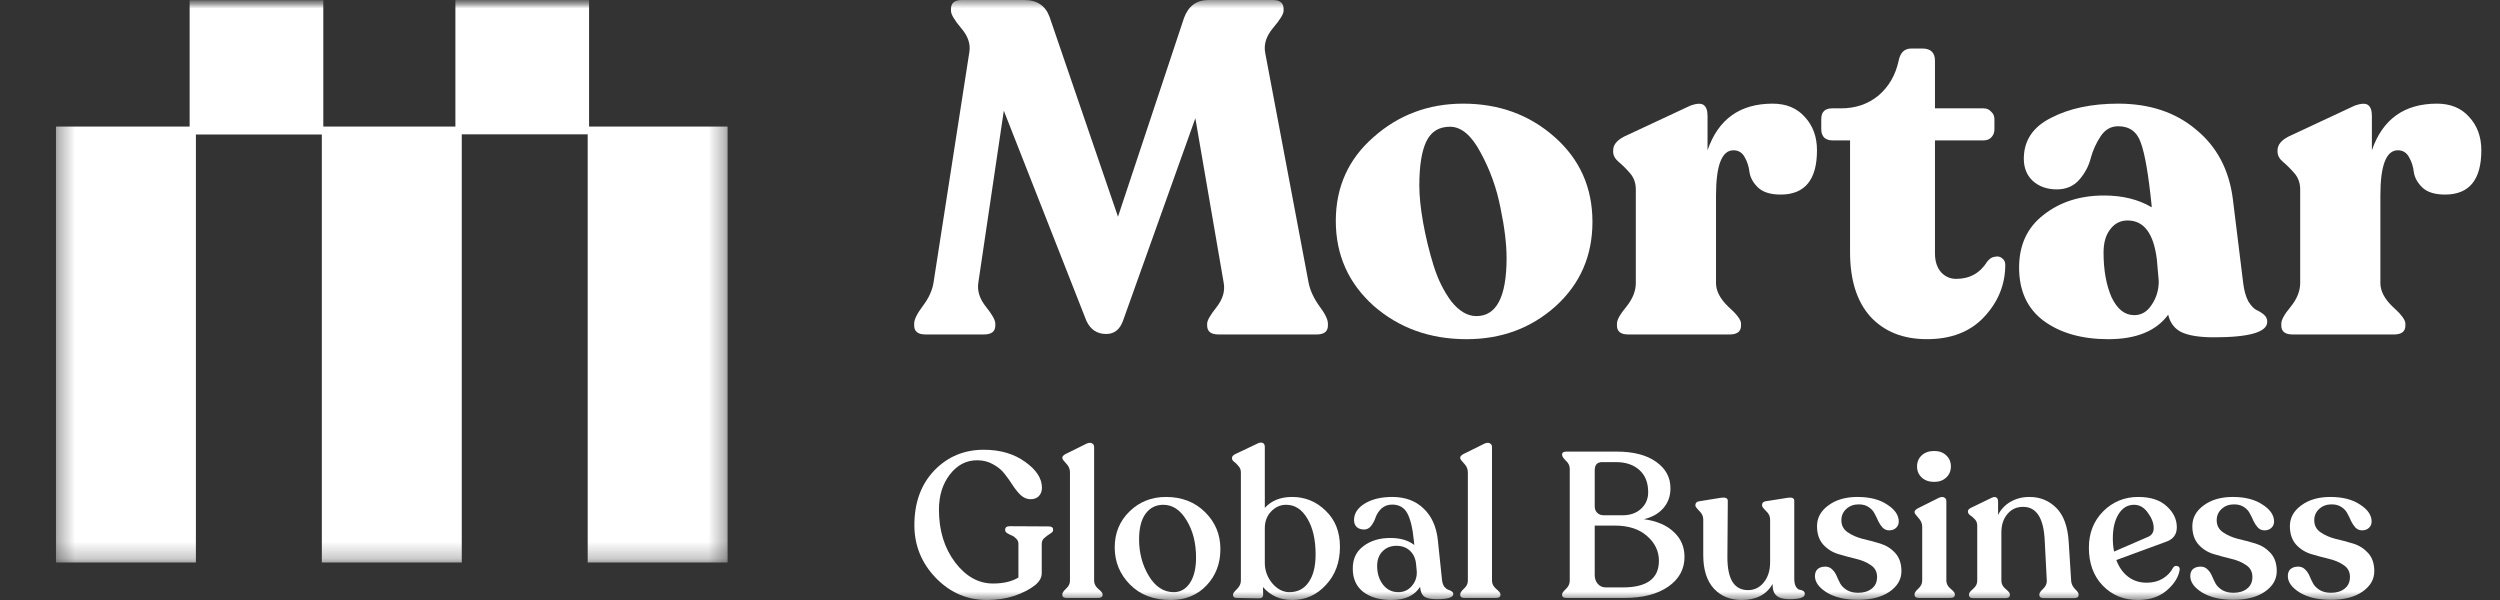
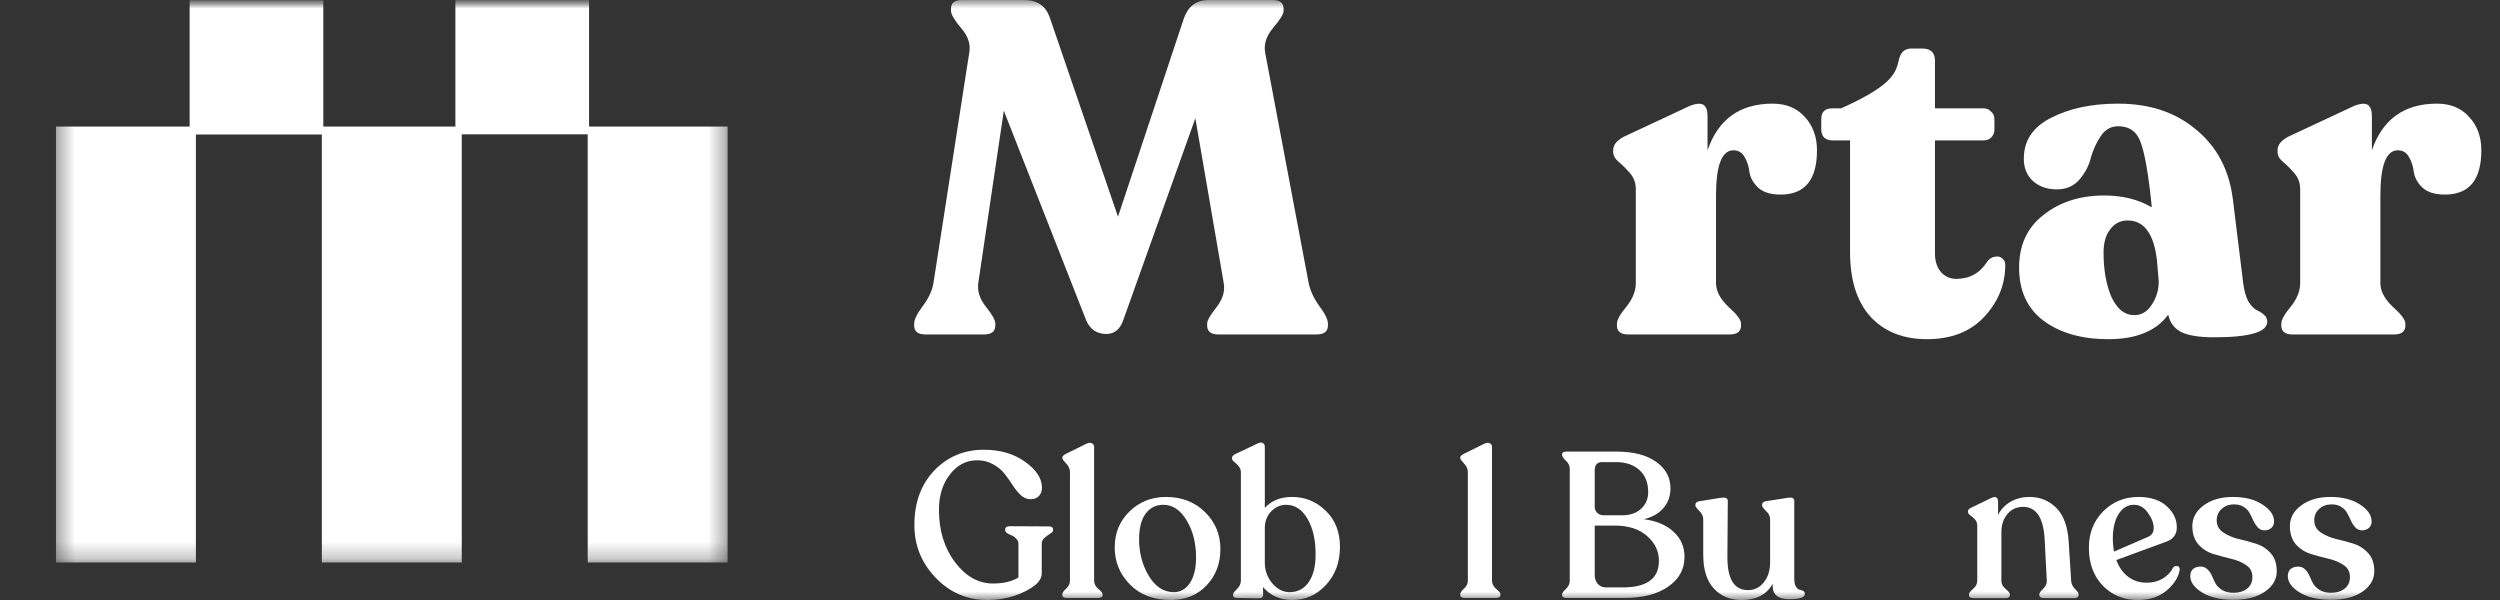
<svg xmlns="http://www.w3.org/2000/svg" width="150" height="36" viewBox="0 0 150 36" fill="none">
  <rect x="0" y="0" width="150" height="36" fill="#333333" stroke="none" />
  <mask id="mask0_1535_122996" style="mask-type:alpha" maskUnits="userSpaceOnUse" x="0" y="0" width="150" height="36">
    <rect width="150" height="36" fill="#D9D9D9" />
  </mask>
  <g mask="url(#mask0_1535_122996)">
    <path d="M139.858 35.988C139.09 35.988 138.467 35.843 137.988 35.555C137.509 35.258 137.27 34.928 137.27 34.566C137.27 34.384 137.323 34.244 137.431 34.145C137.546 34.046 137.699 33.997 137.889 33.997C138.054 33.997 138.19 34.05 138.297 34.158C138.413 34.265 138.504 34.397 138.57 34.553C138.636 34.71 138.71 34.867 138.793 35.023C138.884 35.172 139.016 35.299 139.189 35.407C139.371 35.514 139.594 35.567 139.858 35.567C140.196 35.567 140.469 35.485 140.675 35.32C140.89 35.155 140.997 34.92 140.997 34.615C140.997 34.31 140.873 34.075 140.626 33.91C140.378 33.737 140.077 33.609 139.722 33.527C139.375 33.445 139.024 33.35 138.669 33.243C138.314 33.136 138.013 32.946 137.765 32.674C137.517 32.394 137.393 32.027 137.393 31.573C137.393 31.07 137.62 30.654 138.075 30.324C138.529 29.986 139.111 29.817 139.821 29.817C140.555 29.817 141.15 29.97 141.604 30.275C142.066 30.572 142.297 30.91 142.297 31.289C142.297 31.445 142.244 31.573 142.136 31.672C142.029 31.771 141.893 31.821 141.728 31.821C141.571 31.821 141.439 31.767 141.332 31.66C141.232 31.553 141.146 31.425 141.071 31.276C141.005 31.12 140.931 30.967 140.849 30.819C140.774 30.662 140.655 30.53 140.489 30.423C140.333 30.316 140.134 30.262 139.895 30.262C139.598 30.262 139.35 30.353 139.152 30.535C138.954 30.716 138.855 30.943 138.855 31.215C138.855 31.52 138.979 31.759 139.226 31.932C139.474 32.105 139.771 32.237 140.118 32.328C140.473 32.41 140.828 32.505 141.183 32.612C141.538 32.719 141.839 32.909 142.087 33.181C142.335 33.453 142.458 33.816 142.458 34.269C142.458 34.764 142.219 35.176 141.74 35.505C141.27 35.827 140.642 35.988 139.858 35.988Z" fill="white" />
    <path d="M134.005 35.988C133.237 35.988 132.614 35.843 132.135 35.555C131.656 35.258 131.417 34.928 131.417 34.566C131.417 34.384 131.47 34.244 131.577 34.145C131.693 34.046 131.846 33.997 132.036 33.997C132.201 33.997 132.337 34.05 132.444 34.158C132.56 34.265 132.651 34.397 132.717 34.553C132.783 34.71 132.857 34.867 132.94 35.023C133.031 35.172 133.163 35.299 133.336 35.407C133.518 35.514 133.741 35.567 134.005 35.567C134.343 35.567 134.616 35.485 134.822 35.32C135.037 35.155 135.144 34.92 135.144 34.615C135.144 34.31 135.02 34.075 134.773 33.91C134.525 33.737 134.224 33.609 133.869 33.527C133.522 33.445 133.171 33.35 132.816 33.243C132.461 33.136 132.16 32.946 131.912 32.674C131.664 32.394 131.54 32.027 131.54 31.573C131.54 31.07 131.767 30.654 132.221 30.324C132.676 29.986 133.258 29.817 133.968 29.817C134.702 29.817 135.297 29.97 135.751 30.275C136.213 30.572 136.444 30.91 136.444 31.289C136.444 31.445 136.391 31.573 136.283 31.672C136.176 31.771 136.04 31.821 135.875 31.821C135.718 31.821 135.586 31.767 135.479 31.66C135.379 31.553 135.293 31.425 135.218 31.276C135.152 31.12 135.078 30.967 134.996 30.819C134.921 30.662 134.802 30.53 134.636 30.423C134.48 30.316 134.281 30.262 134.042 30.262C133.745 30.262 133.497 30.353 133.299 30.535C133.101 30.716 133.002 30.943 133.002 31.215C133.002 31.52 133.126 31.759 133.373 31.932C133.621 32.105 133.918 32.237 134.265 32.328C134.62 32.41 134.975 32.505 135.33 32.612C135.685 32.719 135.986 32.909 136.234 33.181C136.482 33.453 136.605 33.816 136.605 34.269C136.605 34.764 136.366 35.176 135.887 35.505C135.417 35.827 134.789 35.988 134.005 35.988Z" fill="white" />
    <path d="M130.386 34.059C130.452 33.968 130.534 33.935 130.633 33.96C130.741 33.985 130.79 34.059 130.782 34.182C130.716 34.619 130.46 35.032 130.014 35.419C129.568 35.806 128.986 36 128.268 36C127.426 36 126.724 35.712 126.163 35.135C125.61 34.557 125.333 33.799 125.333 32.859C125.333 31.985 125.618 31.26 126.188 30.683C126.765 30.106 127.467 29.817 128.293 29.817C129.036 29.817 129.606 30.003 130.002 30.374C130.406 30.737 130.609 31.157 130.609 31.635C130.609 32.064 130.398 32.352 129.977 32.501L126.98 33.601C127.137 34.03 127.372 34.364 127.686 34.603C128 34.842 128.371 34.962 128.801 34.962C129.172 34.962 129.494 34.879 129.767 34.714C130.047 34.541 130.254 34.323 130.386 34.059ZM128.045 30.287C127.657 30.287 127.347 30.473 127.116 30.844C126.885 31.215 126.77 31.701 126.77 32.303C126.77 32.583 126.794 32.847 126.844 33.094L128.9 32.204C129.114 32.105 129.222 31.932 129.222 31.685C129.222 31.388 129.106 31.083 128.875 30.77C128.652 30.448 128.375 30.287 128.045 30.287Z" fill="white" />
    <path d="M124.269 34.838C124.277 35.019 124.352 35.184 124.492 35.332C124.641 35.473 124.715 35.58 124.715 35.654V35.703C124.715 35.827 124.624 35.889 124.443 35.889H122.635C122.453 35.889 122.362 35.827 122.362 35.703V35.654C122.362 35.58 122.436 35.473 122.585 35.332C122.742 35.184 122.816 35.019 122.808 34.838L122.684 32.451C122.626 31.091 122.193 30.411 121.384 30.411C120.996 30.411 120.682 30.555 120.443 30.844C120.203 31.124 120.083 31.491 120.083 31.944V34.85C120.083 35.032 120.166 35.192 120.331 35.332C120.504 35.473 120.591 35.58 120.591 35.654V35.703C120.591 35.827 120.5 35.889 120.319 35.889H118.399C118.226 35.889 118.139 35.827 118.139 35.703V35.654C118.139 35.58 118.222 35.473 118.387 35.332C118.552 35.192 118.634 35.032 118.634 34.85V31.536C118.634 31.38 118.585 31.252 118.486 31.153C118.395 31.054 118.304 30.976 118.213 30.918C118.123 30.852 118.077 30.782 118.077 30.708V30.671C118.077 30.588 118.151 30.514 118.3 30.448L119.501 29.867C119.633 29.809 119.728 29.805 119.786 29.855C119.852 29.896 119.885 29.974 119.885 30.089V30.893C120.059 30.555 120.31 30.291 120.641 30.102C120.971 29.912 121.347 29.817 121.768 29.817C122.403 29.817 122.94 30.036 123.378 30.473C123.815 30.91 124.063 31.586 124.121 32.501L124.269 34.838Z" fill="white" />
-     <path d="M116.051 28.913C115.745 28.913 115.497 28.827 115.307 28.654C115.118 28.481 115.023 28.258 115.023 27.986C115.023 27.714 115.118 27.491 115.307 27.318C115.497 27.145 115.745 27.059 116.051 27.059C116.348 27.059 116.587 27.145 116.769 27.318C116.959 27.491 117.054 27.714 117.054 27.986C117.054 28.258 116.959 28.481 116.769 28.654C116.587 28.827 116.348 28.913 116.051 28.913ZM115.134 35.875C114.961 35.875 114.874 35.813 114.874 35.69V35.64C114.874 35.566 114.948 35.459 115.097 35.319C115.254 35.179 115.332 35.018 115.332 34.837V31.597C115.332 31.407 115.254 31.23 115.097 31.065C114.948 30.9 114.874 30.793 114.874 30.744V30.706C114.874 30.64 114.948 30.566 115.097 30.484L116.335 29.866C116.476 29.808 116.583 29.804 116.657 29.853C116.74 29.894 116.781 29.969 116.781 30.076V34.837C116.781 35.018 116.864 35.179 117.029 35.319C117.202 35.459 117.289 35.566 117.289 35.64V35.69C117.289 35.813 117.198 35.875 117.016 35.875H115.134Z" fill="white" />
-     <path d="M111.485 35.988C110.717 35.988 110.094 35.843 109.615 35.555C109.136 35.258 108.897 34.928 108.897 34.566C108.897 34.384 108.951 34.244 109.058 34.145C109.174 34.046 109.326 33.997 109.516 33.997C109.681 33.997 109.818 34.05 109.925 34.158C110.04 34.265 110.131 34.397 110.197 34.553C110.263 34.71 110.338 34.867 110.42 35.023C110.511 35.172 110.643 35.299 110.817 35.407C110.998 35.514 111.221 35.567 111.485 35.567C111.824 35.567 112.096 35.485 112.303 35.32C112.517 35.155 112.625 34.92 112.625 34.615C112.625 34.31 112.501 34.075 112.253 33.91C112.005 33.737 111.704 33.609 111.349 33.527C111.002 33.445 110.651 33.35 110.296 33.243C109.941 33.136 109.64 32.946 109.392 32.674C109.145 32.394 109.021 32.027 109.021 31.573C109.021 31.07 109.248 30.654 109.702 30.324C110.156 29.986 110.738 29.817 111.448 29.817C112.183 29.817 112.777 29.97 113.231 30.275C113.694 30.572 113.925 30.91 113.925 31.289C113.925 31.445 113.871 31.573 113.764 31.672C113.657 31.771 113.52 31.821 113.355 31.821C113.198 31.821 113.066 31.767 112.959 31.66C112.86 31.553 112.773 31.425 112.699 31.276C112.633 31.12 112.559 30.967 112.476 30.819C112.402 30.662 112.282 30.53 112.117 30.423C111.96 30.316 111.762 30.262 111.522 30.262C111.225 30.262 110.978 30.353 110.779 30.535C110.581 30.716 110.482 30.943 110.482 31.215C110.482 31.52 110.606 31.759 110.854 31.932C111.101 32.105 111.399 32.237 111.745 32.328C112.1 32.41 112.455 32.505 112.81 32.612C113.165 32.719 113.467 32.909 113.714 33.181C113.962 33.453 114.086 33.816 114.086 34.269C114.086 34.764 113.846 35.176 113.368 35.505C112.897 35.827 112.27 35.988 111.485 35.988Z" fill="white" />
    <path d="M107.656 34.714C107.656 34.928 107.689 35.089 107.755 35.196C107.821 35.304 107.891 35.365 107.966 35.382C108.048 35.39 108.123 35.415 108.189 35.456C108.255 35.489 108.288 35.551 108.288 35.642C108.288 35.848 107.978 35.951 107.359 35.951C107.012 35.951 106.756 35.881 106.591 35.74C106.426 35.6 106.348 35.365 106.356 35.036C105.993 35.679 105.373 36 104.498 36C103.805 36 103.247 35.769 102.826 35.308C102.405 34.846 102.195 34.178 102.195 33.304V31.165C102.195 30.976 102.116 30.807 101.959 30.658C101.803 30.502 101.724 30.395 101.724 30.337V30.3C101.724 30.176 101.798 30.102 101.947 30.077L103.247 29.867C103.528 29.826 103.668 29.887 103.668 30.052L103.644 33.441C103.644 34.751 104.056 35.407 104.882 35.407C105.262 35.407 105.576 35.254 105.823 34.949C106.079 34.636 106.207 34.232 106.207 33.737V31.165C106.207 30.976 106.125 30.807 105.959 30.658C105.803 30.502 105.724 30.395 105.724 30.337V30.3C105.724 30.176 105.794 30.102 105.935 30.077L107.26 29.867C107.524 29.826 107.656 29.887 107.656 30.052V34.714Z" fill="white" />
    <path d="M98.631 31.152C99.407 31.259 100.005 31.514 100.426 31.918C100.856 32.314 101.07 32.813 101.07 33.414C101.07 34.156 100.74 34.754 100.08 35.208C99.427 35.653 98.565 35.875 97.491 35.875H93.987C93.813 35.875 93.727 35.818 93.727 35.702V35.653C93.727 35.587 93.801 35.484 93.95 35.343C94.106 35.195 94.185 35.03 94.185 34.849V28.122C94.185 27.941 94.106 27.78 93.95 27.64C93.801 27.491 93.727 27.38 93.727 27.306V27.269C93.727 27.153 93.813 27.096 93.987 27.096H96.996C98.011 27.096 98.804 27.302 99.374 27.714C99.943 28.118 100.228 28.645 100.228 29.297C100.228 29.767 100.084 30.166 99.795 30.496C99.514 30.818 99.126 31.036 98.631 31.152ZM95.683 28.221V30.385C95.683 30.542 95.733 30.669 95.832 30.768C95.931 30.867 96.063 30.917 96.228 30.917H97.343C97.805 30.917 98.177 30.789 98.457 30.533C98.746 30.27 98.891 29.936 98.891 29.532C98.891 28.963 98.717 28.522 98.371 28.209C98.024 27.887 97.549 27.726 96.946 27.726H96.129C95.832 27.726 95.683 27.891 95.683 28.221ZM97.368 35.245C98.812 35.245 99.535 34.713 99.535 33.649C99.535 33.072 99.299 32.578 98.829 32.166C98.358 31.745 97.71 31.535 96.885 31.535H95.683V34.503C95.683 34.717 95.745 34.894 95.869 35.034C95.993 35.175 96.154 35.245 96.352 35.245H97.368Z" fill="white" />
    <path d="M87.873 35.877C87.7 35.877 87.613 35.815 87.613 35.691V35.654C87.613 35.572 87.687 35.461 87.836 35.32C87.993 35.18 88.071 35.023 88.071 34.85V28.334C88.071 28.136 87.993 27.959 87.836 27.802C87.687 27.645 87.613 27.542 87.613 27.493V27.456C87.613 27.382 87.683 27.307 87.823 27.233L89.074 26.615C89.215 26.557 89.322 26.553 89.396 26.603C89.479 26.644 89.52 26.714 89.52 26.813V34.85C89.52 35.023 89.603 35.184 89.768 35.333C89.941 35.473 90.028 35.58 90.028 35.654V35.691C90.028 35.815 89.937 35.877 89.755 35.877H87.873Z" fill="white" />
-     <path d="M86.517 34.764C86.534 34.945 86.579 35.089 86.653 35.196C86.736 35.295 86.814 35.357 86.889 35.382C86.971 35.407 87.041 35.44 87.099 35.481C87.165 35.522 87.198 35.576 87.198 35.642C87.198 35.848 86.864 35.951 86.195 35.951C85.865 35.951 85.621 35.901 85.465 35.802C85.316 35.695 85.229 35.497 85.204 35.209C84.874 35.736 84.3 36 83.483 36C82.79 36 82.228 35.839 81.799 35.518C81.378 35.188 81.167 34.727 81.167 34.133C81.159 33.548 81.37 33.094 81.799 32.773C82.228 32.443 82.769 32.278 83.421 32.278C84.016 32.278 84.494 32.418 84.858 32.699L84.833 32.451C84.759 31.693 84.626 31.14 84.437 30.794C84.247 30.448 83.945 30.275 83.533 30.275C83.277 30.275 83.062 30.353 82.889 30.51C82.724 30.666 82.608 30.84 82.542 31.029C82.484 31.211 82.397 31.38 82.282 31.536C82.166 31.693 82.022 31.771 81.848 31.771C81.667 31.771 81.518 31.722 81.403 31.623C81.295 31.516 81.242 31.375 81.242 31.202C81.242 30.807 81.456 30.477 81.885 30.213C82.323 29.949 82.872 29.817 83.533 29.817C84.309 29.817 84.936 30.048 85.415 30.51C85.894 30.963 86.179 31.59 86.269 32.389L86.517 34.764ZM83.892 35.53C84.23 35.53 84.503 35.407 84.709 35.159C84.924 34.912 85.023 34.619 85.006 34.281L84.969 33.898C84.944 33.544 84.825 33.263 84.61 33.057C84.395 32.851 84.123 32.748 83.793 32.748C83.446 32.748 83.165 32.859 82.951 33.082C82.736 33.296 82.629 33.589 82.629 33.96C82.629 34.397 82.744 34.768 82.975 35.073C83.215 35.378 83.52 35.53 83.892 35.53Z" fill="white" />
    <path d="M77.524 29.817C78.309 29.817 78.981 30.093 79.543 30.646C80.112 31.19 80.397 31.911 80.397 32.81C80.397 33.733 80.117 34.496 79.555 35.097C79.002 35.699 78.329 36 77.537 36C76.81 36 76.224 35.74 75.778 35.221L75.79 35.666C75.79 35.823 75.708 35.901 75.543 35.901L74.205 35.876C74.057 35.876 73.982 35.819 73.982 35.703V35.666C73.982 35.6 74.061 35.493 74.218 35.345C74.375 35.188 74.453 35.019 74.453 34.838V28.346C74.453 28.197 74.408 28.074 74.317 27.975C74.234 27.868 74.147 27.781 74.057 27.715C73.966 27.649 73.921 27.579 73.921 27.505V27.468C73.921 27.377 74.003 27.295 74.168 27.221L75.444 26.615C75.576 26.549 75.683 26.536 75.766 26.578C75.848 26.61 75.889 26.693 75.889 26.825V30.473C76.286 30.036 76.831 29.817 77.524 29.817ZM77.363 35.53C77.859 35.53 78.243 35.332 78.515 34.937C78.796 34.541 78.936 33.984 78.936 33.267C78.936 32.377 78.771 31.66 78.441 31.116C78.119 30.563 77.694 30.287 77.165 30.287C76.818 30.287 76.517 30.423 76.261 30.695C76.013 30.959 75.889 31.289 75.889 31.684V33.774C75.889 34.228 76.038 34.636 76.335 34.998C76.641 35.353 76.984 35.53 77.363 35.53Z" fill="white" />
    <path d="M70.239 36C69.224 36 68.411 35.691 67.8 35.073C67.189 34.455 66.883 33.712 66.883 32.847C66.883 31.981 67.18 31.26 67.775 30.683C68.369 30.106 69.096 29.817 69.955 29.817C70.912 29.817 71.697 30.122 72.308 30.732C72.918 31.334 73.224 32.072 73.224 32.946C73.224 33.812 72.947 34.537 72.394 35.122C71.841 35.708 71.123 36 70.239 36ZM70.425 35.53C70.822 35.53 71.143 35.349 71.391 34.986C71.639 34.615 71.763 34.104 71.763 33.453C71.763 32.579 71.573 31.833 71.193 31.215C70.822 30.596 70.355 30.287 69.794 30.287C69.348 30.287 68.993 30.469 68.728 30.831C68.473 31.186 68.345 31.697 68.345 32.365C68.345 33.173 68.539 33.902 68.927 34.553C69.323 35.205 69.823 35.53 70.425 35.53Z" fill="white" />
    <path d="M64 35.877C63.826 35.877 63.74 35.815 63.74 35.691V35.654C63.74 35.572 63.814 35.461 63.963 35.32C64.12 35.18 64.198 35.023 64.198 34.85V28.334C64.198 28.136 64.12 27.959 63.963 27.802C63.814 27.645 63.74 27.542 63.74 27.493V27.456C63.74 27.382 63.81 27.307 63.95 27.233L65.201 26.615C65.341 26.557 65.449 26.553 65.523 26.603C65.606 26.644 65.647 26.714 65.647 26.813V34.85C65.647 35.023 65.73 35.184 65.895 35.333C66.068 35.473 66.155 35.58 66.155 35.654V35.691C66.155 35.815 66.064 35.877 65.882 35.877H64Z" fill="white" />
    <path d="M59.222 36C58.025 36 56.998 35.555 56.139 34.664C55.288 33.774 54.863 32.723 54.863 31.511C54.863 30.159 55.26 29.067 56.052 28.234C56.853 27.402 57.844 26.985 59.024 26.985C60.015 26.985 60.845 27.229 61.514 27.715C62.182 28.193 62.517 28.708 62.517 29.261C62.517 29.467 62.455 29.636 62.331 29.768C62.207 29.891 62.042 29.953 61.836 29.953C61.629 29.953 61.435 29.875 61.254 29.718C61.08 29.553 60.919 29.355 60.77 29.125C60.622 28.894 60.461 28.667 60.288 28.445C60.114 28.214 59.883 28.02 59.594 27.863C59.313 27.698 58.991 27.616 58.628 27.616C57.976 27.616 57.431 27.9 56.993 28.469C56.556 29.03 56.337 29.735 56.337 30.584C56.337 31.828 56.659 32.88 57.303 33.737C57.947 34.586 58.706 35.011 59.582 35.011C60.201 35.011 60.709 34.891 61.105 34.652V32.624C61.105 32.509 61.064 32.41 60.981 32.327C60.898 32.237 60.808 32.171 60.709 32.129C60.609 32.088 60.519 32.043 60.436 31.993C60.354 31.936 60.312 31.878 60.312 31.82V31.771C60.312 31.639 60.407 31.573 60.597 31.573L62.925 31.585C63.099 31.585 63.185 31.647 63.185 31.771V31.82C63.185 31.886 63.128 31.952 63.012 32.018C62.905 32.084 62.793 32.166 62.678 32.265C62.562 32.356 62.504 32.48 62.504 32.636V34.392C62.504 34.648 62.376 34.883 62.12 35.097C61.79 35.361 61.369 35.579 60.857 35.752C60.345 35.917 59.8 36 59.222 36Z" fill="white" />
    <path d="M146.219 6.219C147.031 6.219 147.673 6.483 148.144 7.01C148.635 7.538 148.88 8.207 148.88 9.017C148.88 10.788 148.154 11.674 146.701 11.674C146.116 11.674 145.672 11.542 145.37 11.278C145.068 10.995 144.889 10.684 144.832 10.345C144.795 10.006 144.7 9.705 144.549 9.441C144.398 9.158 144.172 9.017 143.87 9.017C143.172 9.017 142.823 9.921 142.823 11.73V16.987C142.823 17.458 143.068 17.93 143.559 18.401C144.068 18.853 144.323 19.192 144.323 19.418V19.531C144.323 19.889 144.096 20.068 143.644 20.068H137.558C137.105 20.068 136.878 19.889 136.878 19.531V19.418C136.878 19.192 137.067 18.853 137.444 18.401C137.822 17.93 138.011 17.458 138.011 16.987V11.363C138.011 10.986 137.897 10.666 137.671 10.402C137.444 10.138 137.218 9.912 136.992 9.723C136.765 9.535 136.652 9.328 136.652 9.102V9.017C136.652 8.697 136.869 8.423 137.303 8.197L141.294 6.332C141.672 6.2 141.936 6.19 142.087 6.304C142.238 6.417 142.313 6.633 142.313 6.954V9.017C142.955 7.151 144.257 6.219 146.219 6.219Z" fill="white" />
    <path d="M134.592 16.987C134.648 17.44 134.752 17.807 134.903 18.09C135.073 18.354 135.233 18.523 135.384 18.598C135.554 18.674 135.705 18.768 135.837 18.881C135.969 18.994 136.035 19.135 136.035 19.305C136.035 19.927 134.969 20.238 132.837 20.238C131.969 20.238 131.317 20.134 130.883 19.927C130.468 19.72 130.204 19.371 130.091 18.881C129.374 19.861 128.175 20.351 126.496 20.351C124.911 20.351 123.618 19.983 122.618 19.248C121.637 18.514 121.146 17.449 121.146 16.055C121.146 14.698 121.637 13.643 122.618 12.889C123.599 12.117 124.807 11.73 126.241 11.73C127.355 11.73 128.308 11.966 129.1 12.437V12.352C128.911 10.487 128.694 9.224 128.449 8.565C128.223 7.905 127.77 7.575 127.09 7.575C126.656 7.575 126.307 7.773 126.043 8.169C125.779 8.565 125.581 8.998 125.449 9.469C125.335 9.94 125.109 10.374 124.769 10.769C124.43 11.165 123.977 11.363 123.411 11.363C122.826 11.363 122.344 11.193 121.967 10.854C121.608 10.515 121.429 10.072 121.429 9.526C121.429 8.433 121.976 7.613 123.071 7.067C124.165 6.501 125.505 6.219 127.09 6.219C128.977 6.219 130.534 6.737 131.761 7.773C133.006 8.791 133.742 10.176 133.969 11.928L134.592 16.987ZM128.053 18.909C128.487 18.909 128.836 18.702 129.1 18.288C129.383 17.873 129.525 17.402 129.525 16.874L129.412 15.574C129.223 14.01 128.638 13.228 127.657 13.228C127.222 13.228 126.873 13.407 126.609 13.765C126.345 14.104 126.213 14.566 126.213 15.15C126.213 16.205 126.373 17.1 126.694 17.835C127.034 18.551 127.487 18.909 128.053 18.909Z" fill="white" />
-     <path d="M115.617 20.35C114.183 20.35 113.051 19.898 112.22 18.993C111.409 18.089 111.003 16.798 111.003 15.121V8.423H109.927C109.739 8.423 109.578 8.366 109.446 8.253C109.333 8.121 109.276 7.961 109.276 7.773V7.151C109.276 6.717 109.493 6.501 109.927 6.501H110.465C111.333 6.501 112.079 6.246 112.701 5.738C113.324 5.21 113.73 4.513 113.919 3.646C114.013 3.156 114.268 2.911 114.683 2.911H115.334C115.843 2.911 116.098 3.156 116.098 3.646V6.501H119.014C119.203 6.501 119.354 6.567 119.467 6.699C119.599 6.812 119.665 6.962 119.665 7.151V7.773C119.665 7.961 119.599 8.121 119.467 8.253C119.354 8.366 119.203 8.423 119.014 8.423H116.098V15.206C116.098 15.677 116.221 16.054 116.466 16.337C116.712 16.6 117.014 16.732 117.372 16.732C118.184 16.732 118.806 16.384 119.24 15.687C119.372 15.517 119.523 15.423 119.693 15.404C119.863 15.366 120.005 15.394 120.118 15.489C120.25 15.583 120.316 15.715 120.316 15.884C120.316 17.072 119.891 18.117 119.042 19.022C118.212 19.907 117.07 20.35 115.617 20.35Z" fill="white" />
+     <path d="M115.617 20.35C114.183 20.35 113.051 19.898 112.22 18.993C111.409 18.089 111.003 16.798 111.003 15.121V8.423H109.927C109.739 8.423 109.578 8.366 109.446 8.253C109.333 8.121 109.276 7.961 109.276 7.773V7.151C109.276 6.717 109.493 6.501 109.927 6.501H110.465C113.324 5.21 113.73 4.513 113.919 3.646C114.013 3.156 114.268 2.911 114.683 2.911H115.334C115.843 2.911 116.098 3.156 116.098 3.646V6.501H119.014C119.203 6.501 119.354 6.567 119.467 6.699C119.599 6.812 119.665 6.962 119.665 7.151V7.773C119.665 7.961 119.599 8.121 119.467 8.253C119.354 8.366 119.203 8.423 119.014 8.423H116.098V15.206C116.098 15.677 116.221 16.054 116.466 16.337C116.712 16.6 117.014 16.732 117.372 16.732C118.184 16.732 118.806 16.384 119.24 15.687C119.372 15.517 119.523 15.423 119.693 15.404C119.863 15.366 120.005 15.394 120.118 15.489C120.25 15.583 120.316 15.715 120.316 15.884C120.316 17.072 119.891 18.117 119.042 19.022C118.212 19.907 117.07 20.35 115.617 20.35Z" fill="white" />
    <path d="M106.358 6.219C107.17 6.219 107.811 6.483 108.283 7.01C108.774 7.538 109.019 8.207 109.019 9.017C109.019 10.788 108.292 11.674 106.839 11.674C106.254 11.674 105.811 11.542 105.509 11.278C105.207 10.995 105.028 10.684 104.971 10.345C104.933 10.006 104.839 9.705 104.688 9.441C104.537 9.158 104.311 9.017 104.009 9.017C103.31 9.017 102.961 9.921 102.961 11.73V16.987C102.961 17.458 103.207 17.93 103.697 18.401C104.207 18.853 104.462 19.192 104.462 19.418V19.531C104.462 19.889 104.235 20.068 103.782 20.068H97.696C97.243 20.068 97.017 19.889 97.017 19.531V19.418C97.017 19.192 97.206 18.853 97.583 18.401C97.96 17.93 98.149 17.458 98.149 16.987V11.363C98.149 10.986 98.036 10.666 97.81 10.402C97.583 10.138 97.357 9.912 97.13 9.723C96.904 9.535 96.79 9.328 96.79 9.102V9.017C96.79 8.697 97.007 8.423 97.442 8.197L101.433 6.332C101.81 6.2 102.074 6.19 102.225 6.304C102.376 6.417 102.452 6.633 102.452 6.954V9.017C103.093 7.151 104.396 6.219 106.358 6.219Z" fill="white" />
-     <path d="M87.989 20.351C85.8 20.351 83.942 19.682 82.413 18.344C80.903 16.987 80.148 15.291 80.148 13.257C80.148 11.222 80.903 9.544 82.413 8.226C83.923 6.888 85.715 6.219 87.791 6.219C89.942 6.219 91.773 6.888 93.283 8.226C94.792 9.563 95.547 11.259 95.547 13.313C95.547 15.348 94.811 17.035 93.339 18.372C91.867 19.691 90.084 20.351 87.989 20.351ZM88.584 18.966C89.791 18.966 90.395 17.807 90.395 15.489C90.395 14.642 90.273 13.633 90.027 12.465C89.801 11.297 89.405 10.195 88.839 9.158C88.291 8.122 87.678 7.604 86.999 7.604C86.338 7.604 85.866 7.896 85.583 8.48C85.3 9.064 85.159 9.95 85.159 11.137C85.159 11.758 85.234 12.493 85.385 13.341C85.536 14.189 85.744 15.047 86.008 15.913C86.272 16.761 86.631 17.487 87.084 18.09C87.555 18.674 88.055 18.966 88.584 18.966Z" fill="white" />
    <path d="M78.515 16.959C78.609 17.43 78.826 17.901 79.166 18.372C79.506 18.824 79.675 19.172 79.675 19.417V19.53C79.675 19.889 79.449 20.067 78.996 20.067H73.108C72.655 20.067 72.429 19.889 72.429 19.53V19.417C72.429 19.229 72.618 18.899 72.995 18.428C73.373 17.938 73.514 17.448 73.42 16.959L71.721 7.094L67.39 19.22C67.202 19.766 66.862 20.039 66.371 20.039C65.824 20.039 65.428 19.776 65.183 19.248L60.229 6.642L58.7 16.959C58.625 17.448 58.776 17.929 59.153 18.4C59.531 18.871 59.719 19.21 59.719 19.417V19.53C59.719 19.889 59.493 20.067 59.04 20.067H55.53C55.077 20.067 54.851 19.889 54.851 19.53V19.417C54.851 19.172 55.02 18.824 55.36 18.372C55.719 17.901 55.936 17.43 56.011 16.959L58.163 3.109C58.238 2.619 58.068 2.139 57.653 1.668C57.257 1.197 57.059 0.857 57.059 0.65V0.537C57.059 0.179 57.276 0 57.71 0H61.446C62.22 0 62.729 0.339 62.975 1.018L67.079 13.002L71.042 1.074C71.306 0.358 71.797 0 72.514 0H76.364C76.798 0 77.015 0.179 77.015 0.537V0.65C77.015 0.839 76.807 1.178 76.392 1.668C75.977 2.158 75.816 2.657 75.911 3.166L78.515 16.959Z" fill="white" />
    <mask id="mask1_1535_122996" style="mask-type:alpha" maskUnits="userSpaceOnUse" x="3" y="0" width="41" height="34">
      <rect x="3.358" width="40.298" height="33.75" fill="#D9D9D9" />
    </mask>
    <g mask="url(#mask1_1535_122996)">
      <path fill-rule="evenodd" clip-rule="evenodd" d="M27.706 8.06V33.75H19.31V8.07H11.754V33.75H3.358V7.594H11.378V0.01H19.398V7.594H27.324V-0H35.344V7.594H43.657V33.75H35.262V8.06H27.706Z" fill="white" />
    </g>
  </g>
</svg>